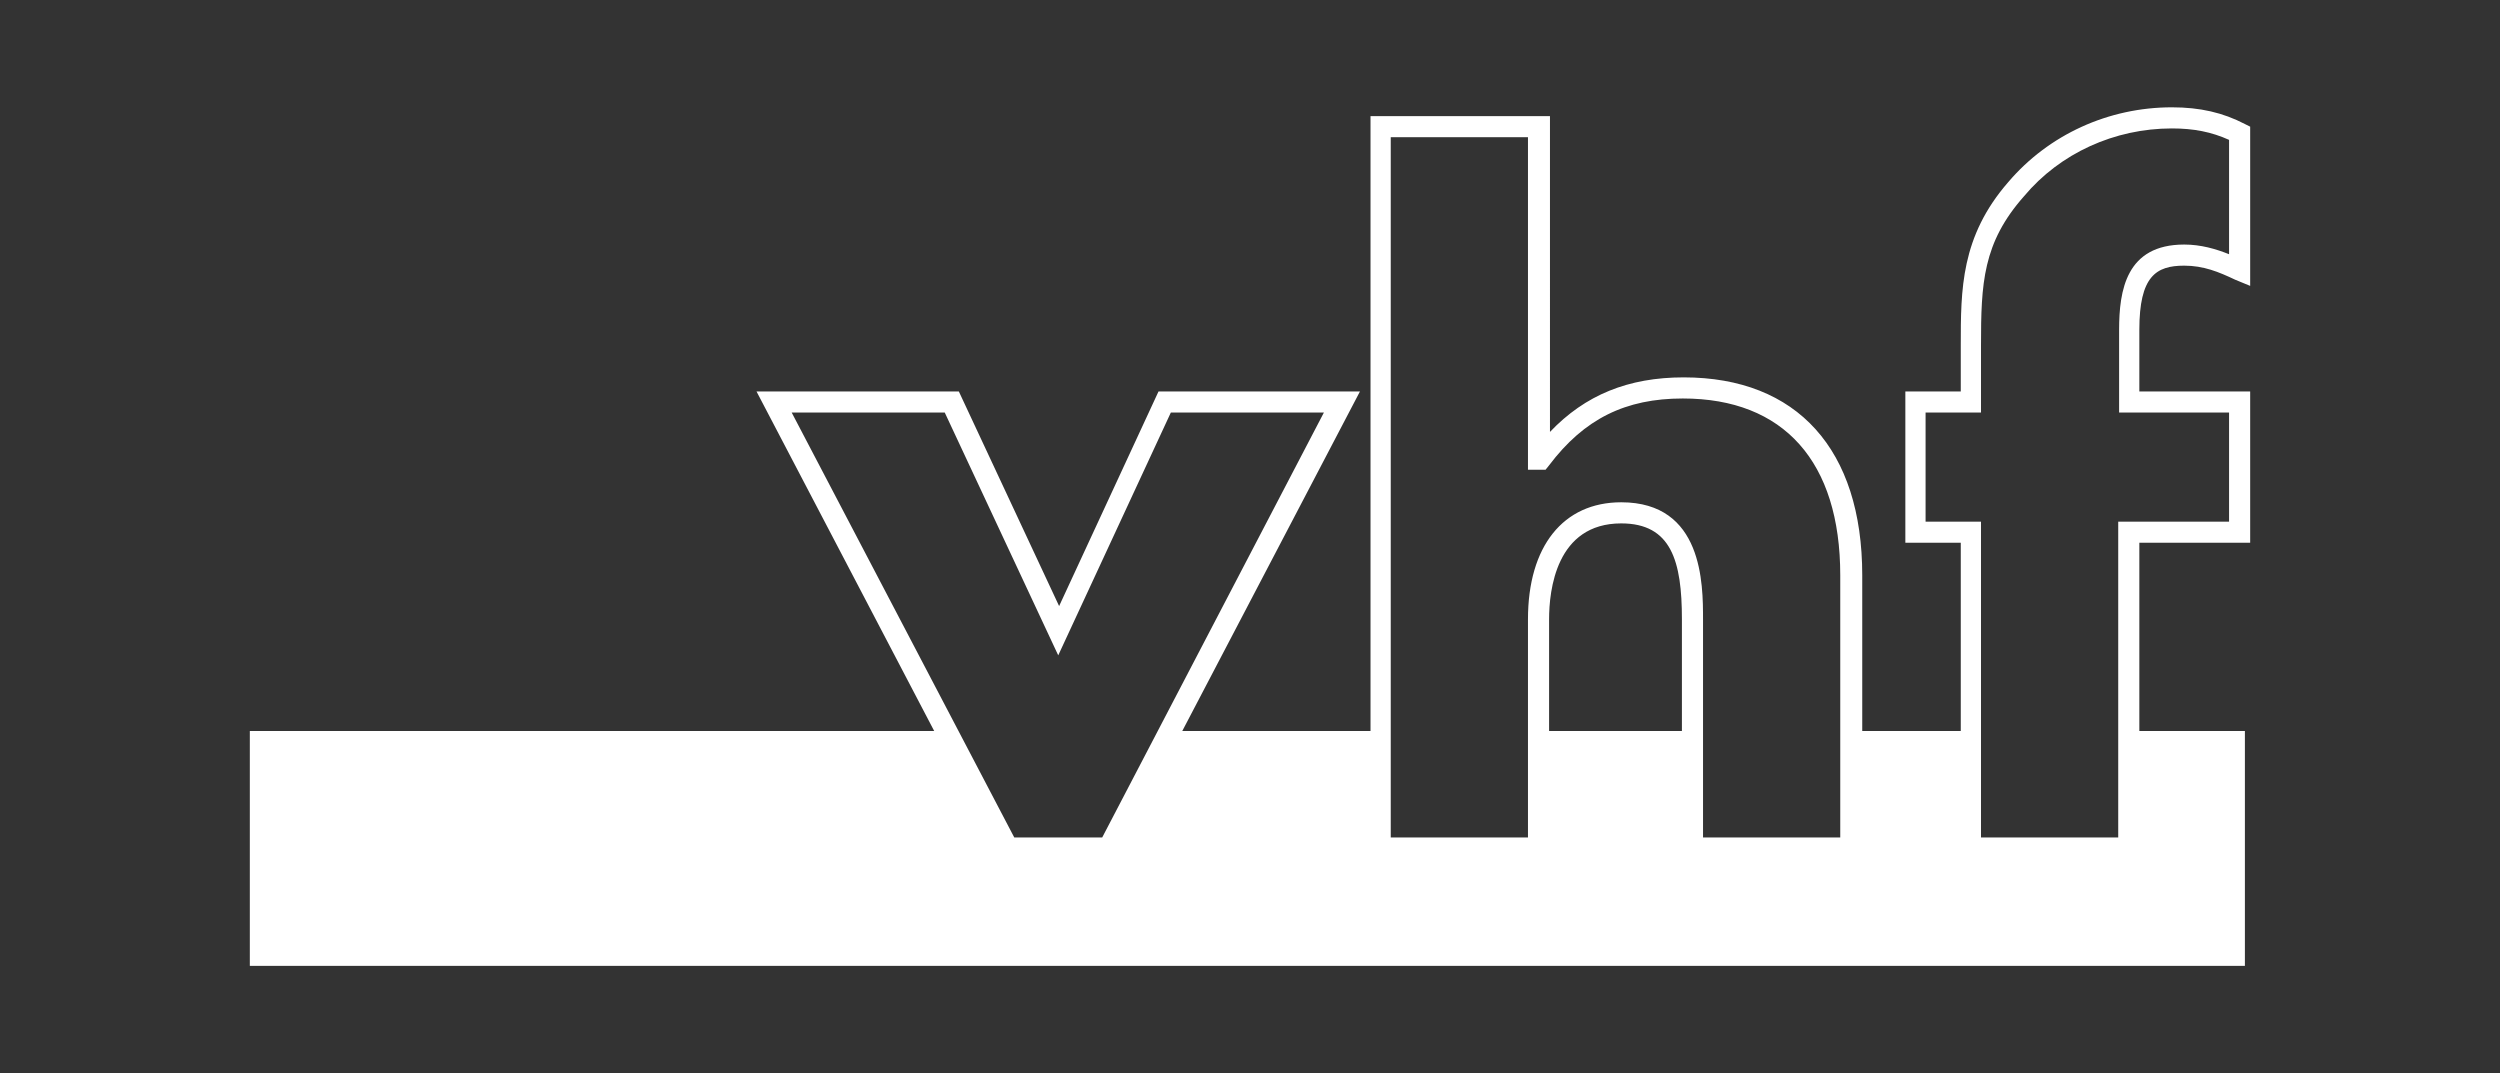
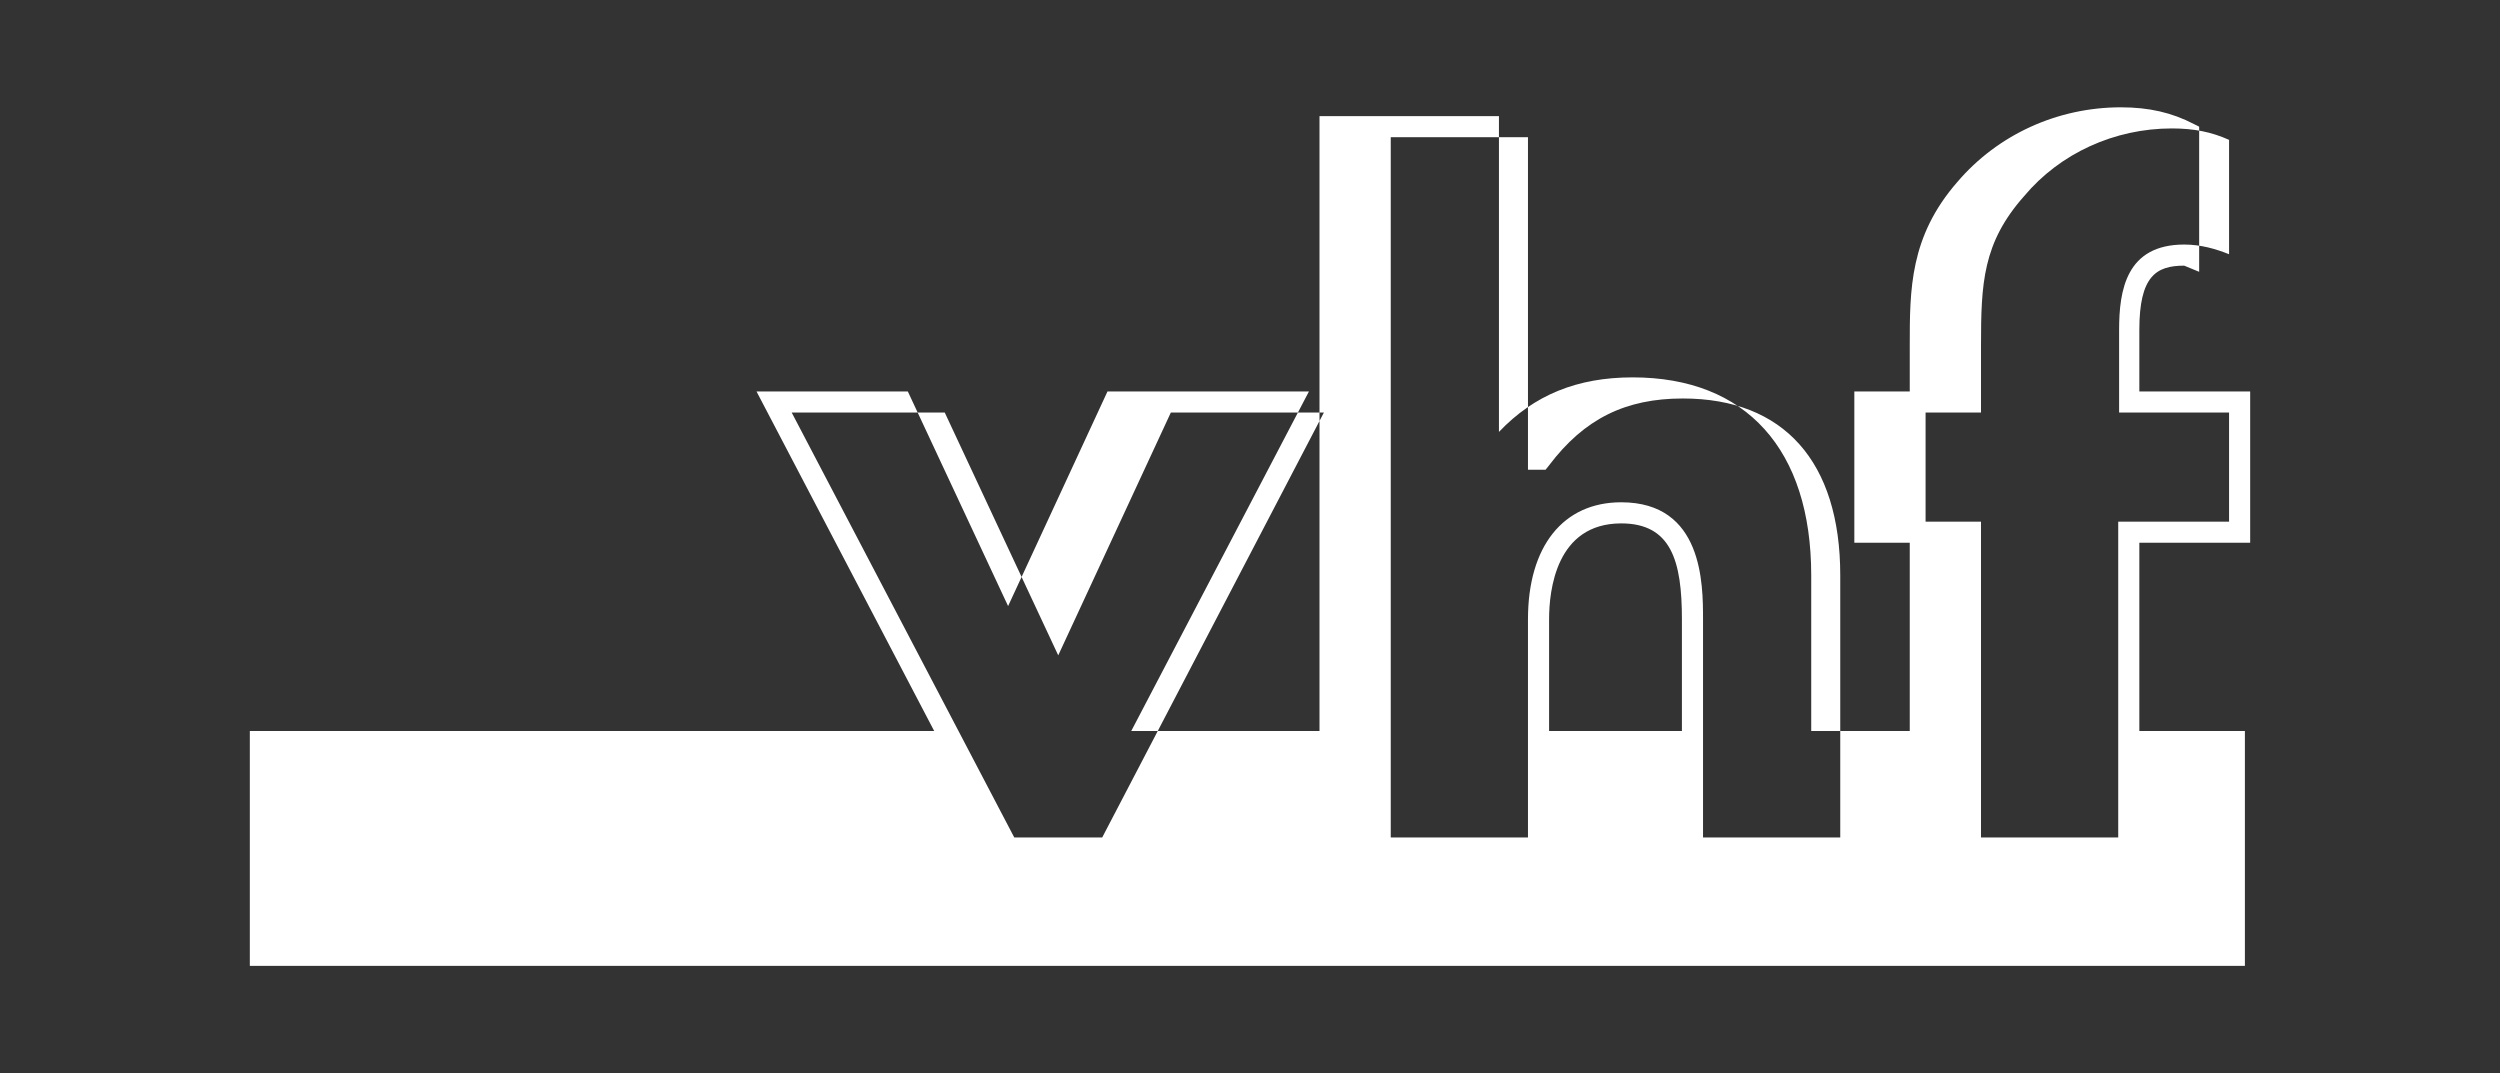
<svg xmlns="http://www.w3.org/2000/svg" version="1.1" id="Ebene_1" x="0px" y="0px" viewBox="0 0 284.2 122" style="enable-background:new 0 0 284.2 122;" xml:space="preserve">
  <rect x="0" y="0" width="284.2" height="122" fill="#333333" stroke="none" />
  <style type="text/css">
	.st0{fill:#FFFFFF;}
</style>
  <g>
-     <path class="st0" d="M248.3,30.2c2.2,0,3.9,0.7,5.8,1.6l1.7,0.7V14.4l-0.6-0.3c-2.5-1.3-5.1-1.9-8.3-1.9c-7.2,0-14,3.1-18.6,8.5   c-5.4,6.2-5.4,12.2-5.4,18.6v5.2h-6.3v17.2h6.3v21.4h-11.2V65.4c0-14.3-7.4-22.5-20.3-22.5c-6.3,0-11.2,2-15.2,6.2V13.2h-20.4v69.9   h-21.4l20.2-38.6h-22.9l-11.3,24.4l-11.4-24.4H86l20.2,38.6H28.4v26.7h226.8V83.1h-12V61.7h12.6V44.5h-12.6v-7   C243.2,31.4,245.1,30.2,248.3,30.2z M191.2,83.1h-15.1V70.4c0-3.3,0.8-10.9,8.2-10.9c5.7,0,6.9,4.3,6.9,10.9L191.2,83.1L191.2,83.1   z M158.1,15.6h15.6v37.8h2l0.4-0.5c4-5.3,8.7-7.6,15.2-7.6c11.5,0,17.9,7.2,17.9,20.1v29.8h-15.6V70.4c0-4,0-13.3-9.3-13.3   c-6.6,0-10.6,5-10.6,13.3v24.8h-15.6L158.1,15.6L158.1,15.6z M107.4,46.9l12.9,27.6l12.8-27.6h17.4l-25.2,48.3h-10L90,46.9H107.4z    M253.4,46.9v12.4h-12.6v35.9h-15.6V59.3h-6.3V46.9h6.3v-7.6c0-7.1,0.2-11.7,4.9-17c4.1-4.9,10.3-7.7,16.8-7.7   c2.5,0,4.5,0.4,6.5,1.3v13c-1.5-0.6-3.2-1.1-5.1-1.1c-6.6,0-7.4,5.2-7.4,9.7v9.4H253.4z" />
+     <path class="st0" d="M248.3,30.2l1.7,0.7V14.4l-0.6-0.3c-2.5-1.3-5.1-1.9-8.3-1.9c-7.2,0-14,3.1-18.6,8.5   c-5.4,6.2-5.4,12.2-5.4,18.6v5.2h-6.3v17.2h6.3v21.4h-11.2V65.4c0-14.3-7.4-22.5-20.3-22.5c-6.3,0-11.2,2-15.2,6.2V13.2h-20.4v69.9   h-21.4l20.2-38.6h-22.9l-11.3,24.4l-11.4-24.4H86l20.2,38.6H28.4v26.7h226.8V83.1h-12V61.7h12.6V44.5h-12.6v-7   C243.2,31.4,245.1,30.2,248.3,30.2z M191.2,83.1h-15.1V70.4c0-3.3,0.8-10.9,8.2-10.9c5.7,0,6.9,4.3,6.9,10.9L191.2,83.1L191.2,83.1   z M158.1,15.6h15.6v37.8h2l0.4-0.5c4-5.3,8.7-7.6,15.2-7.6c11.5,0,17.9,7.2,17.9,20.1v29.8h-15.6V70.4c0-4,0-13.3-9.3-13.3   c-6.6,0-10.6,5-10.6,13.3v24.8h-15.6L158.1,15.6L158.1,15.6z M107.4,46.9l12.9,27.6l12.8-27.6h17.4l-25.2,48.3h-10L90,46.9H107.4z    M253.4,46.9v12.4h-12.6v35.9h-15.6V59.3h-6.3V46.9h6.3v-7.6c0-7.1,0.2-11.7,4.9-17c4.1-4.9,10.3-7.7,16.8-7.7   c2.5,0,4.5,0.4,6.5,1.3v13c-1.5-0.6-3.2-1.1-5.1-1.1c-6.6,0-7.4,5.2-7.4,9.7v9.4H253.4z" />
  </g>
</svg>